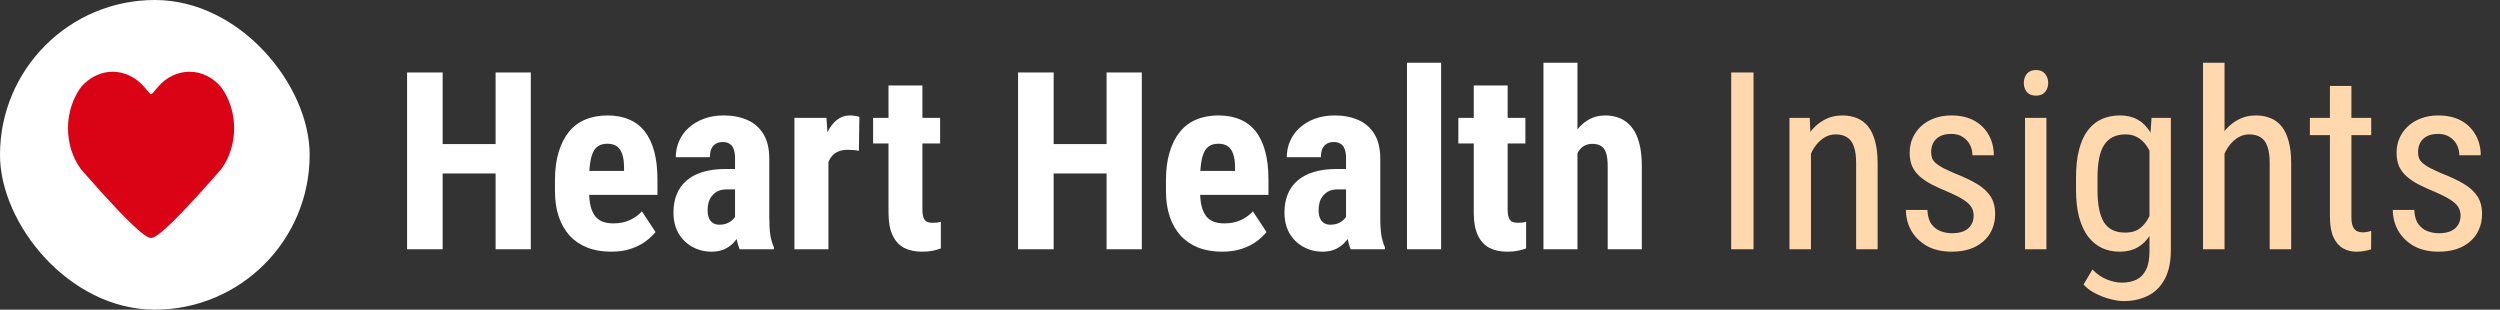
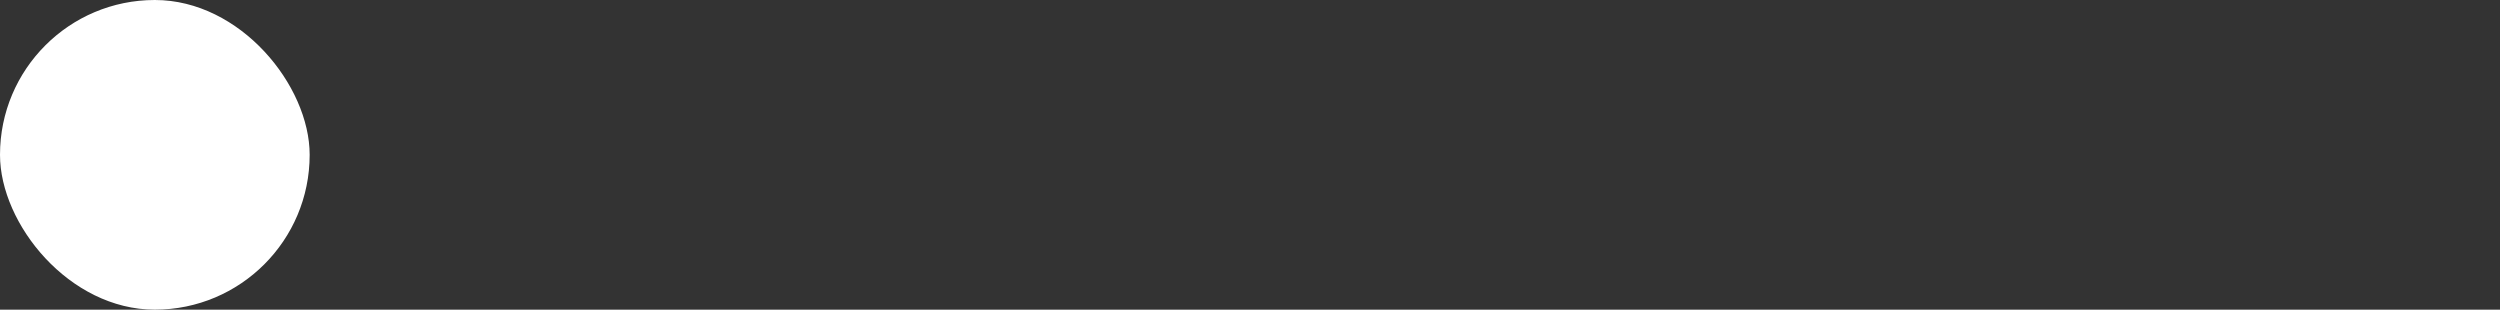
<svg xmlns="http://www.w3.org/2000/svg" width="331" height="41" viewBox="0 0 331 41" fill="none">
  <rect x="0" y="0" width="331" height="41" fill="#333333" stroke="none" />
  <rect width="41" height="41" rx="20.5" fill="white" />
-   <path d="M25.084 9.5C24.308 9.498 23.539 9.674 22.822 10.02C22.105 10.366 21.454 10.874 20.907 11.514L20.181 12.361C20.161 12.396 20.134 12.425 20.103 12.444C20.071 12.464 20.036 12.475 20 12.475C19.964 12.475 19.928 12.464 19.897 12.444C19.865 12.425 19.838 12.396 19.818 12.361L19.092 11.514C18.544 10.876 17.893 10.369 17.176 10.024C16.46 9.678 15.692 9.5 14.916 9.5C14.141 9.5 13.373 9.678 12.656 10.024C11.94 10.369 11.289 10.876 10.741 11.514C9.617 13.035 8.999 14.974 9 16.98C9.001 18.986 9.62 20.925 10.746 22.444C18.658 31.5 19.668 31.5 20 31.5C20.332 31.5 21.342 31.5 29.259 22.438C30.382 20.919 31 18.981 31 16.976C31 14.972 30.382 13.034 29.259 11.514C28.712 10.874 28.061 10.366 27.344 10.02C26.628 9.674 25.859 9.498 25.084 9.5Z" fill="#DA0316" />
-   <path d="M66.871 19.078V22.968H57.273V19.078H66.871ZM58.607 9.593V33H53.897V9.593H58.607ZM70.279 9.593V33H65.617V9.593H70.279ZM80.905 33.322C79.716 33.322 78.66 33.139 77.738 32.775C76.827 32.41 76.055 31.885 75.423 31.2C74.791 30.503 74.308 29.662 73.976 28.675C73.644 27.689 73.478 26.564 73.478 25.299V23.869C73.478 22.454 73.639 21.216 73.96 20.155C74.282 19.083 74.737 18.183 75.327 17.454C75.916 16.725 76.64 16.184 77.497 15.831C78.365 15.466 79.346 15.284 80.439 15.284C81.532 15.284 82.491 15.466 83.317 15.831C84.153 16.184 84.844 16.72 85.39 17.438C85.937 18.145 86.35 19.024 86.628 20.075C86.907 21.125 87.046 22.347 87.046 23.74V25.798H75.391V22.631H82.625V22.229C82.625 21.521 82.55 20.932 82.4 20.46C82.25 19.978 82.014 19.619 81.693 19.383C81.371 19.148 80.943 19.03 80.407 19.03C79.957 19.03 79.576 19.121 79.265 19.303C78.955 19.485 78.708 19.769 78.526 20.155C78.344 20.541 78.21 21.045 78.124 21.666C78.038 22.277 77.995 23.011 77.995 23.869V25.299C77.995 26.103 78.065 26.779 78.204 27.325C78.344 27.861 78.547 28.3 78.815 28.643C79.094 28.976 79.431 29.217 79.828 29.367C80.225 29.506 80.685 29.576 81.211 29.576C82.004 29.576 82.716 29.436 83.349 29.158C83.992 28.868 84.538 28.477 84.989 27.984L86.789 30.717C86.478 31.124 86.05 31.532 85.503 31.939C84.956 32.346 84.303 32.678 83.542 32.936C82.781 33.193 81.902 33.322 80.905 33.322ZM97.319 28.997V20.959C97.319 20.434 97.255 20.016 97.126 19.705C97.008 19.394 96.826 19.169 96.579 19.03C96.344 18.88 96.054 18.805 95.711 18.805C95.326 18.805 95.004 18.885 94.747 19.046C94.49 19.207 94.297 19.437 94.168 19.737C94.05 20.037 93.991 20.396 93.991 20.814H89.474C89.474 20.064 89.618 19.357 89.908 18.692C90.197 18.017 90.621 17.427 91.178 16.924C91.746 16.409 92.421 16.007 93.204 15.718C93.986 15.429 94.865 15.284 95.84 15.284C96.998 15.284 98.026 15.482 98.927 15.879C99.827 16.265 100.54 16.881 101.065 17.727C101.59 18.574 101.853 19.673 101.853 21.023V28.772C101.853 29.747 101.901 30.54 101.997 31.151C102.104 31.762 102.26 32.287 102.463 32.727V33H97.93C97.726 32.518 97.571 31.918 97.464 31.2C97.367 30.471 97.319 29.736 97.319 28.997ZM97.866 22.374L97.882 25.074H96.226C95.797 25.074 95.422 25.144 95.1 25.283C94.79 25.423 94.527 25.621 94.313 25.878C94.098 26.125 93.938 26.414 93.831 26.746C93.734 27.079 93.686 27.432 93.686 27.807C93.686 28.225 93.745 28.579 93.863 28.868C93.981 29.158 94.157 29.378 94.393 29.527C94.629 29.678 94.908 29.753 95.229 29.753C95.722 29.753 96.151 29.651 96.515 29.447C96.88 29.244 97.147 28.997 97.319 28.708C97.501 28.418 97.56 28.15 97.496 27.904L98.525 29.656C98.396 30.053 98.219 30.465 97.994 30.894C97.78 31.323 97.507 31.719 97.174 32.084C96.842 32.448 96.43 32.748 95.936 32.984C95.454 33.209 94.881 33.322 94.216 33.322C93.284 33.322 92.432 33.107 91.66 32.678C90.888 32.25 90.278 31.65 89.828 30.878C89.388 30.106 89.168 29.19 89.168 28.129C89.168 27.25 89.308 26.457 89.586 25.75C89.876 25.032 90.304 24.426 90.872 23.933C91.441 23.429 92.159 23.043 93.027 22.776C93.895 22.508 94.913 22.374 96.081 22.374H97.866ZM109.682 19.48V33H105.18V15.605H109.424L109.682 19.48ZM113.781 15.477L113.717 19.962C113.513 19.919 113.267 19.887 112.977 19.866C112.699 19.844 112.452 19.834 112.238 19.834C111.734 19.834 111.305 19.914 110.952 20.075C110.598 20.225 110.303 20.455 110.068 20.766C109.842 21.066 109.671 21.441 109.553 21.891C109.435 22.341 109.366 22.851 109.344 23.419L108.492 23.097C108.492 21.961 108.578 20.921 108.749 19.978C108.931 19.024 109.199 18.199 109.553 17.503C109.907 16.795 110.33 16.248 110.823 15.863C111.327 15.477 111.895 15.284 112.527 15.284C112.742 15.284 112.967 15.305 113.202 15.348C113.449 15.38 113.642 15.423 113.781 15.477ZM124.472 15.605V18.998H115.598V15.605H124.472ZM117.639 11.313H122.125V27.695C122.125 28.166 122.173 28.536 122.269 28.804C122.366 29.061 122.511 29.244 122.703 29.351C122.907 29.447 123.17 29.495 123.491 29.495C123.727 29.495 123.941 29.485 124.134 29.463C124.327 29.431 124.472 29.399 124.568 29.367V32.888C124.215 33.027 123.84 33.134 123.443 33.209C123.057 33.284 122.596 33.322 122.06 33.322C121.16 33.322 120.378 33.155 119.713 32.823C119.06 32.48 118.55 31.928 118.186 31.167C117.822 30.406 117.639 29.41 117.639 28.177V11.313ZM147.766 19.078V22.968H138.169V19.078H147.766ZM139.503 9.593V33H134.793V9.593H139.503ZM151.175 9.593V33H146.512V9.593H151.175ZM161.801 33.322C160.611 33.322 159.556 33.139 158.634 32.775C157.723 32.41 156.951 31.885 156.319 31.2C155.687 30.503 155.204 29.662 154.872 28.675C154.54 27.689 154.374 26.564 154.374 25.299V23.869C154.374 22.454 154.535 21.216 154.856 20.155C155.178 19.083 155.633 18.183 156.223 17.454C156.812 16.725 157.535 16.184 158.393 15.831C159.261 15.466 160.242 15.284 161.335 15.284C162.428 15.284 163.387 15.466 164.212 15.831C165.048 16.184 165.74 16.72 166.286 17.438C166.833 18.145 167.245 19.024 167.524 20.075C167.803 21.125 167.942 22.347 167.942 23.74V25.798H156.287V22.631H163.521V22.229C163.521 21.521 163.446 20.932 163.296 20.46C163.146 19.978 162.91 19.619 162.589 19.383C162.267 19.148 161.838 19.03 161.303 19.03C160.852 19.03 160.472 19.121 160.161 19.303C159.85 19.485 159.604 19.769 159.422 20.155C159.239 20.541 159.106 21.045 159.02 21.666C158.934 22.277 158.891 23.011 158.891 23.869V25.299C158.891 26.103 158.961 26.779 159.1 27.325C159.239 27.861 159.443 28.3 159.711 28.643C159.99 28.976 160.327 29.217 160.724 29.367C161.12 29.506 161.581 29.576 162.106 29.576C162.9 29.576 163.612 29.436 164.245 29.158C164.888 28.868 165.434 28.477 165.884 27.984L167.685 30.717C167.374 31.124 166.945 31.532 166.399 31.939C165.852 32.346 165.198 32.678 164.437 32.936C163.677 33.193 162.798 33.322 161.801 33.322ZM178.215 28.997V20.959C178.215 20.434 178.151 20.016 178.022 19.705C177.904 19.394 177.722 19.169 177.475 19.03C177.24 18.88 176.95 18.805 176.607 18.805C176.221 18.805 175.9 18.885 175.643 19.046C175.385 19.207 175.193 19.437 175.064 19.737C174.946 20.037 174.887 20.396 174.887 20.814H170.37C170.37 20.064 170.514 19.357 170.804 18.692C171.093 18.017 171.516 17.427 172.074 16.924C172.642 16.409 173.317 16.007 174.099 15.718C174.882 15.429 175.761 15.284 176.736 15.284C177.893 15.284 178.922 15.482 179.822 15.879C180.723 16.265 181.435 16.881 181.961 17.727C182.486 18.574 182.748 19.673 182.748 21.023V28.772C182.748 29.747 182.797 30.54 182.893 31.151C183 31.762 183.156 32.287 183.359 32.727V33H178.826C178.622 32.518 178.467 31.918 178.36 31.2C178.263 30.471 178.215 29.736 178.215 28.997ZM178.761 22.374L178.778 25.074H177.122C176.693 25.074 176.318 25.144 175.996 25.283C175.686 25.423 175.423 25.621 175.209 25.878C174.994 26.125 174.833 26.414 174.726 26.746C174.63 27.079 174.582 27.432 174.582 27.807C174.582 28.225 174.641 28.579 174.758 28.868C174.876 29.158 175.053 29.378 175.289 29.527C175.525 29.678 175.803 29.753 176.125 29.753C176.618 29.753 177.047 29.651 177.411 29.447C177.775 29.244 178.043 28.997 178.215 28.708C178.397 28.418 178.456 28.15 178.392 27.904L179.421 29.656C179.292 30.053 179.115 30.465 178.89 30.894C178.676 31.323 178.402 31.719 178.07 32.084C177.738 32.448 177.325 32.748 176.832 32.984C176.35 33.209 175.777 33.322 175.112 33.322C174.18 33.322 173.328 33.107 172.556 32.678C171.784 32.25 171.173 31.65 170.723 30.878C170.284 30.106 170.064 29.19 170.064 28.129C170.064 27.25 170.204 26.457 170.482 25.75C170.772 25.032 171.2 24.426 171.768 23.933C172.336 23.429 173.054 23.043 173.922 22.776C174.791 22.508 175.809 22.374 176.977 22.374H178.761ZM190.803 8.307V33H186.285V8.307H190.803ZM201.96 15.605V18.998H193.085V15.605H201.96ZM195.127 11.313H199.612V27.695C199.612 28.166 199.661 28.536 199.757 28.804C199.854 29.061 199.998 29.244 200.191 29.351C200.395 29.447 200.657 29.495 200.979 29.495C201.215 29.495 201.429 29.485 201.622 29.463C201.815 29.431 201.96 29.399 202.056 29.367V32.888C201.702 33.027 201.327 33.134 200.931 33.209C200.545 33.284 200.084 33.322 199.548 33.322C198.648 33.322 197.865 33.155 197.201 32.823C196.547 32.48 196.038 31.928 195.674 31.167C195.309 30.406 195.127 29.41 195.127 28.177V11.313ZM208.856 8.307V33H204.355V8.307H208.856ZM208.213 23.708L206.991 23.74C206.991 22.518 207.115 21.393 207.361 20.364C207.608 19.335 207.972 18.44 208.454 17.679C208.947 16.918 209.537 16.329 210.223 15.911C210.919 15.493 211.686 15.284 212.522 15.284C213.24 15.284 213.893 15.407 214.483 15.654C215.072 15.9 215.581 16.286 216.01 16.811C216.45 17.336 216.787 18.033 217.023 18.901C217.259 19.759 217.377 20.798 217.377 22.02V33H212.859V21.988C212.859 21.238 212.784 20.648 212.634 20.219C212.484 19.791 212.259 19.491 211.959 19.319C211.659 19.137 211.284 19.046 210.834 19.046C210.351 19.046 209.939 19.164 209.596 19.399C209.264 19.635 208.996 19.968 208.792 20.396C208.588 20.814 208.438 21.307 208.342 21.875C208.256 22.443 208.213 23.054 208.213 23.708Z" fill="white" />
-   <path d="M232.167 9.593V33H229.209V9.593H232.167ZM239.771 19.319V33H236.925V15.605H239.61L239.771 19.319ZM239.08 23.644L237.922 23.595C237.911 22.406 238.045 21.307 238.324 20.3C238.613 19.282 239.021 18.397 239.546 17.647C240.082 16.897 240.719 16.318 241.459 15.911C242.198 15.493 243.018 15.284 243.919 15.284C244.626 15.284 245.269 15.402 245.848 15.638C246.427 15.863 246.92 16.227 247.327 16.731C247.734 17.235 248.045 17.888 248.259 18.692C248.484 19.485 248.597 20.455 248.597 21.602V33H245.751V21.57C245.751 20.659 245.649 19.93 245.446 19.383C245.253 18.826 244.953 18.424 244.546 18.178C244.149 17.921 243.645 17.792 243.034 17.792C242.477 17.792 241.957 17.947 241.475 18.258C240.993 18.569 240.569 18.998 240.205 19.544C239.851 20.091 239.573 20.718 239.369 21.425C239.176 22.122 239.08 22.861 239.08 23.644ZM261.313 28.547C261.313 28.108 261.206 27.722 260.992 27.389C260.777 27.057 260.424 26.736 259.931 26.425C259.448 26.114 258.795 25.782 257.969 25.428C257.165 25.096 256.442 24.769 255.799 24.447C255.167 24.115 254.631 23.756 254.191 23.37C253.752 22.985 253.414 22.54 253.179 22.036C252.953 21.521 252.841 20.916 252.841 20.219C252.841 19.523 252.97 18.88 253.227 18.29C253.495 17.69 253.87 17.165 254.352 16.715C254.834 16.265 255.413 15.916 256.088 15.67C256.764 15.413 257.519 15.284 258.355 15.284C259.545 15.284 260.558 15.514 261.394 15.975C262.229 16.436 262.867 17.068 263.307 17.872C263.757 18.665 263.982 19.56 263.982 20.557H261.152C261.152 20.075 261.045 19.619 260.831 19.191C260.616 18.762 260.3 18.413 259.882 18.145C259.464 17.867 258.955 17.727 258.355 17.727C257.723 17.727 257.208 17.84 256.812 18.065C256.415 18.29 256.126 18.585 255.944 18.949C255.772 19.303 255.686 19.694 255.686 20.123C255.686 20.444 255.729 20.723 255.815 20.959C255.912 21.184 256.072 21.398 256.297 21.602C256.522 21.795 256.828 21.998 257.214 22.213C257.61 22.416 258.114 22.652 258.725 22.92C259.904 23.381 260.895 23.847 261.699 24.319C262.503 24.79 263.114 25.342 263.532 25.975C263.95 26.607 264.159 27.389 264.159 28.322C264.159 29.083 264.019 29.774 263.741 30.396C263.473 31.006 263.087 31.532 262.583 31.971C262.079 32.41 261.474 32.748 260.767 32.984C260.07 33.209 259.288 33.322 258.419 33.322C257.112 33.322 256.003 33.064 255.092 32.55C254.191 32.025 253.505 31.344 253.034 30.508C252.573 29.662 252.343 28.756 252.343 27.791H255.188C255.22 28.606 255.402 29.238 255.735 29.688C256.078 30.138 256.49 30.449 256.973 30.621C257.455 30.792 257.937 30.878 258.419 30.878C259.052 30.878 259.582 30.787 260.011 30.605C260.44 30.412 260.761 30.138 260.976 29.785C261.201 29.431 261.313 29.018 261.313 28.547ZM270.943 15.605V33H268.113V15.605H270.943ZM267.953 10.992C267.953 10.509 268.087 10.102 268.355 9.77C268.622 9.438 269.024 9.271 269.56 9.271C270.096 9.271 270.498 9.438 270.766 9.77C271.045 10.102 271.184 10.509 271.184 10.992C271.184 11.452 271.045 11.849 270.766 12.181C270.498 12.503 270.096 12.664 269.56 12.664C269.024 12.664 268.622 12.503 268.355 12.181C268.087 11.849 267.953 11.452 267.953 10.992ZM284.865 15.605H287.421V33.145C287.421 34.677 287.153 35.942 286.617 36.939C286.092 37.935 285.358 38.67 284.415 39.141C283.472 39.623 282.384 39.865 281.151 39.865C280.712 39.865 280.16 39.784 279.495 39.623C278.831 39.463 278.166 39.216 277.502 38.884C276.837 38.562 276.291 38.155 275.862 37.662L277.036 35.685C277.647 36.306 278.295 36.751 278.981 37.019C279.667 37.287 280.321 37.421 280.942 37.421C281.682 37.421 282.325 37.287 282.871 37.019C283.418 36.751 283.841 36.312 284.141 35.701C284.442 35.101 284.592 34.297 284.592 33.289V19.432L284.865 15.605ZM274.865 25.139V23.515C274.865 22.079 274.999 20.846 275.267 19.817C275.535 18.778 275.921 17.926 276.425 17.261C276.939 16.586 277.556 16.088 278.274 15.766C278.992 15.445 279.796 15.284 280.685 15.284C281.585 15.284 282.362 15.466 283.016 15.831C283.67 16.195 284.211 16.725 284.64 17.422C285.079 18.108 285.422 18.944 285.669 19.93C285.926 20.905 286.103 22.009 286.199 23.242V25.412C286.103 26.634 285.926 27.732 285.669 28.708C285.422 29.683 285.074 30.514 284.624 31.2C284.184 31.885 283.638 32.41 282.984 32.775C282.33 33.139 281.553 33.322 280.653 33.322C279.774 33.322 278.981 33.155 278.274 32.823C277.566 32.48 276.955 31.971 276.441 31.296C275.937 30.61 275.546 29.758 275.267 28.74C274.999 27.711 274.865 26.511 274.865 25.139ZM277.711 23.515V25.139C277.711 26.103 277.781 26.945 277.92 27.663C278.059 28.37 278.274 28.959 278.563 29.431C278.863 29.892 279.244 30.235 279.704 30.46C280.176 30.685 280.739 30.797 281.392 30.797C282.186 30.797 282.834 30.605 283.338 30.219C283.841 29.833 284.243 29.324 284.543 28.692C284.854 28.049 285.101 27.357 285.283 26.618V22.052C285.176 21.506 285.02 20.98 284.817 20.477C284.624 19.962 284.372 19.507 284.061 19.11C283.75 18.703 283.375 18.381 282.936 18.145C282.507 17.91 282.003 17.792 281.425 17.792C280.771 17.792 280.208 17.91 279.737 18.145C279.265 18.381 278.879 18.735 278.579 19.207C278.279 19.678 278.059 20.273 277.92 20.991C277.781 21.709 277.711 22.55 277.711 23.515ZM294.527 8.307V33H291.681V8.307H294.527ZM293.835 23.644L292.678 23.595C292.667 22.406 292.801 21.307 293.08 20.3C293.369 19.282 293.776 18.397 294.302 17.647C294.838 16.897 295.475 16.318 296.215 15.911C296.954 15.493 297.774 15.284 298.674 15.284C299.382 15.284 300.025 15.402 300.604 15.638C301.182 15.863 301.675 16.227 302.083 16.731C302.49 17.235 302.801 17.888 303.015 18.692C303.24 19.485 303.353 20.455 303.353 21.602V33H300.507V21.57C300.507 20.659 300.405 19.93 300.202 19.383C300.009 18.826 299.709 18.424 299.301 18.178C298.905 17.921 298.401 17.792 297.79 17.792C297.233 17.792 296.713 17.947 296.231 18.258C295.749 18.569 295.325 18.998 294.961 19.544C294.607 20.091 294.328 20.718 294.125 21.425C293.932 22.122 293.835 22.861 293.835 23.644ZM313.947 15.605V17.888H305.828V15.605H313.947ZM308.481 11.377H311.326V28.692C311.326 29.281 311.396 29.726 311.535 30.026C311.685 30.326 311.873 30.524 312.098 30.621C312.323 30.717 312.564 30.765 312.822 30.765C313.014 30.765 313.229 30.744 313.465 30.701C313.7 30.648 313.861 30.605 313.947 30.573L313.931 33C313.738 33.075 313.481 33.145 313.159 33.209C312.838 33.284 312.43 33.322 311.937 33.322C311.326 33.322 310.758 33.177 310.233 32.888C309.708 32.598 309.285 32.116 308.963 31.441C308.642 30.755 308.481 29.833 308.481 28.675V11.377ZM325.779 28.547C325.779 28.108 325.672 27.722 325.457 27.389C325.243 27.057 324.889 26.736 324.396 26.425C323.914 26.114 323.26 25.782 322.435 25.428C321.631 25.096 320.908 24.769 320.265 24.447C319.632 24.115 319.097 23.756 318.657 23.37C318.218 22.985 317.88 22.54 317.644 22.036C317.419 21.521 317.307 20.916 317.307 20.219C317.307 19.523 317.435 18.88 317.693 18.29C317.961 17.69 318.336 17.165 318.818 16.715C319.3 16.265 319.879 15.916 320.554 15.67C321.229 15.413 321.985 15.284 322.821 15.284C324.011 15.284 325.023 15.514 325.859 15.975C326.695 16.436 327.333 17.068 327.772 17.872C328.223 18.665 328.448 19.56 328.448 20.557H325.618C325.618 20.075 325.511 19.619 325.297 19.191C325.082 18.762 324.766 18.413 324.348 18.145C323.93 17.867 323.421 17.727 322.821 17.727C322.189 17.727 321.674 17.84 321.278 18.065C320.881 18.29 320.592 18.585 320.41 18.949C320.238 19.303 320.152 19.694 320.152 20.123C320.152 20.444 320.195 20.723 320.281 20.959C320.377 21.184 320.538 21.398 320.763 21.602C320.988 21.795 321.294 21.998 321.68 22.213C322.076 22.416 322.58 22.652 323.191 22.92C324.37 23.381 325.361 23.847 326.165 24.319C326.969 24.79 327.58 25.342 327.998 25.975C328.416 26.607 328.624 27.389 328.624 28.322C328.624 29.083 328.485 29.774 328.207 30.396C327.939 31.006 327.553 31.532 327.049 31.971C326.545 32.41 325.94 32.748 325.232 32.984C324.536 33.209 323.753 33.322 322.885 33.322C321.578 33.322 320.468 33.064 319.557 32.55C318.657 32.025 317.971 31.344 317.5 30.508C317.039 29.662 316.808 28.756 316.808 27.791H319.654C319.686 28.606 319.868 29.238 320.201 29.688C320.543 30.138 320.956 30.449 321.438 30.621C321.921 30.792 322.403 30.878 322.885 30.878C323.518 30.878 324.048 30.787 324.477 30.605C324.906 30.412 325.227 30.138 325.441 29.785C325.666 29.431 325.779 29.018 325.779 28.547Z" fill="#FFD8AE" />
</svg>